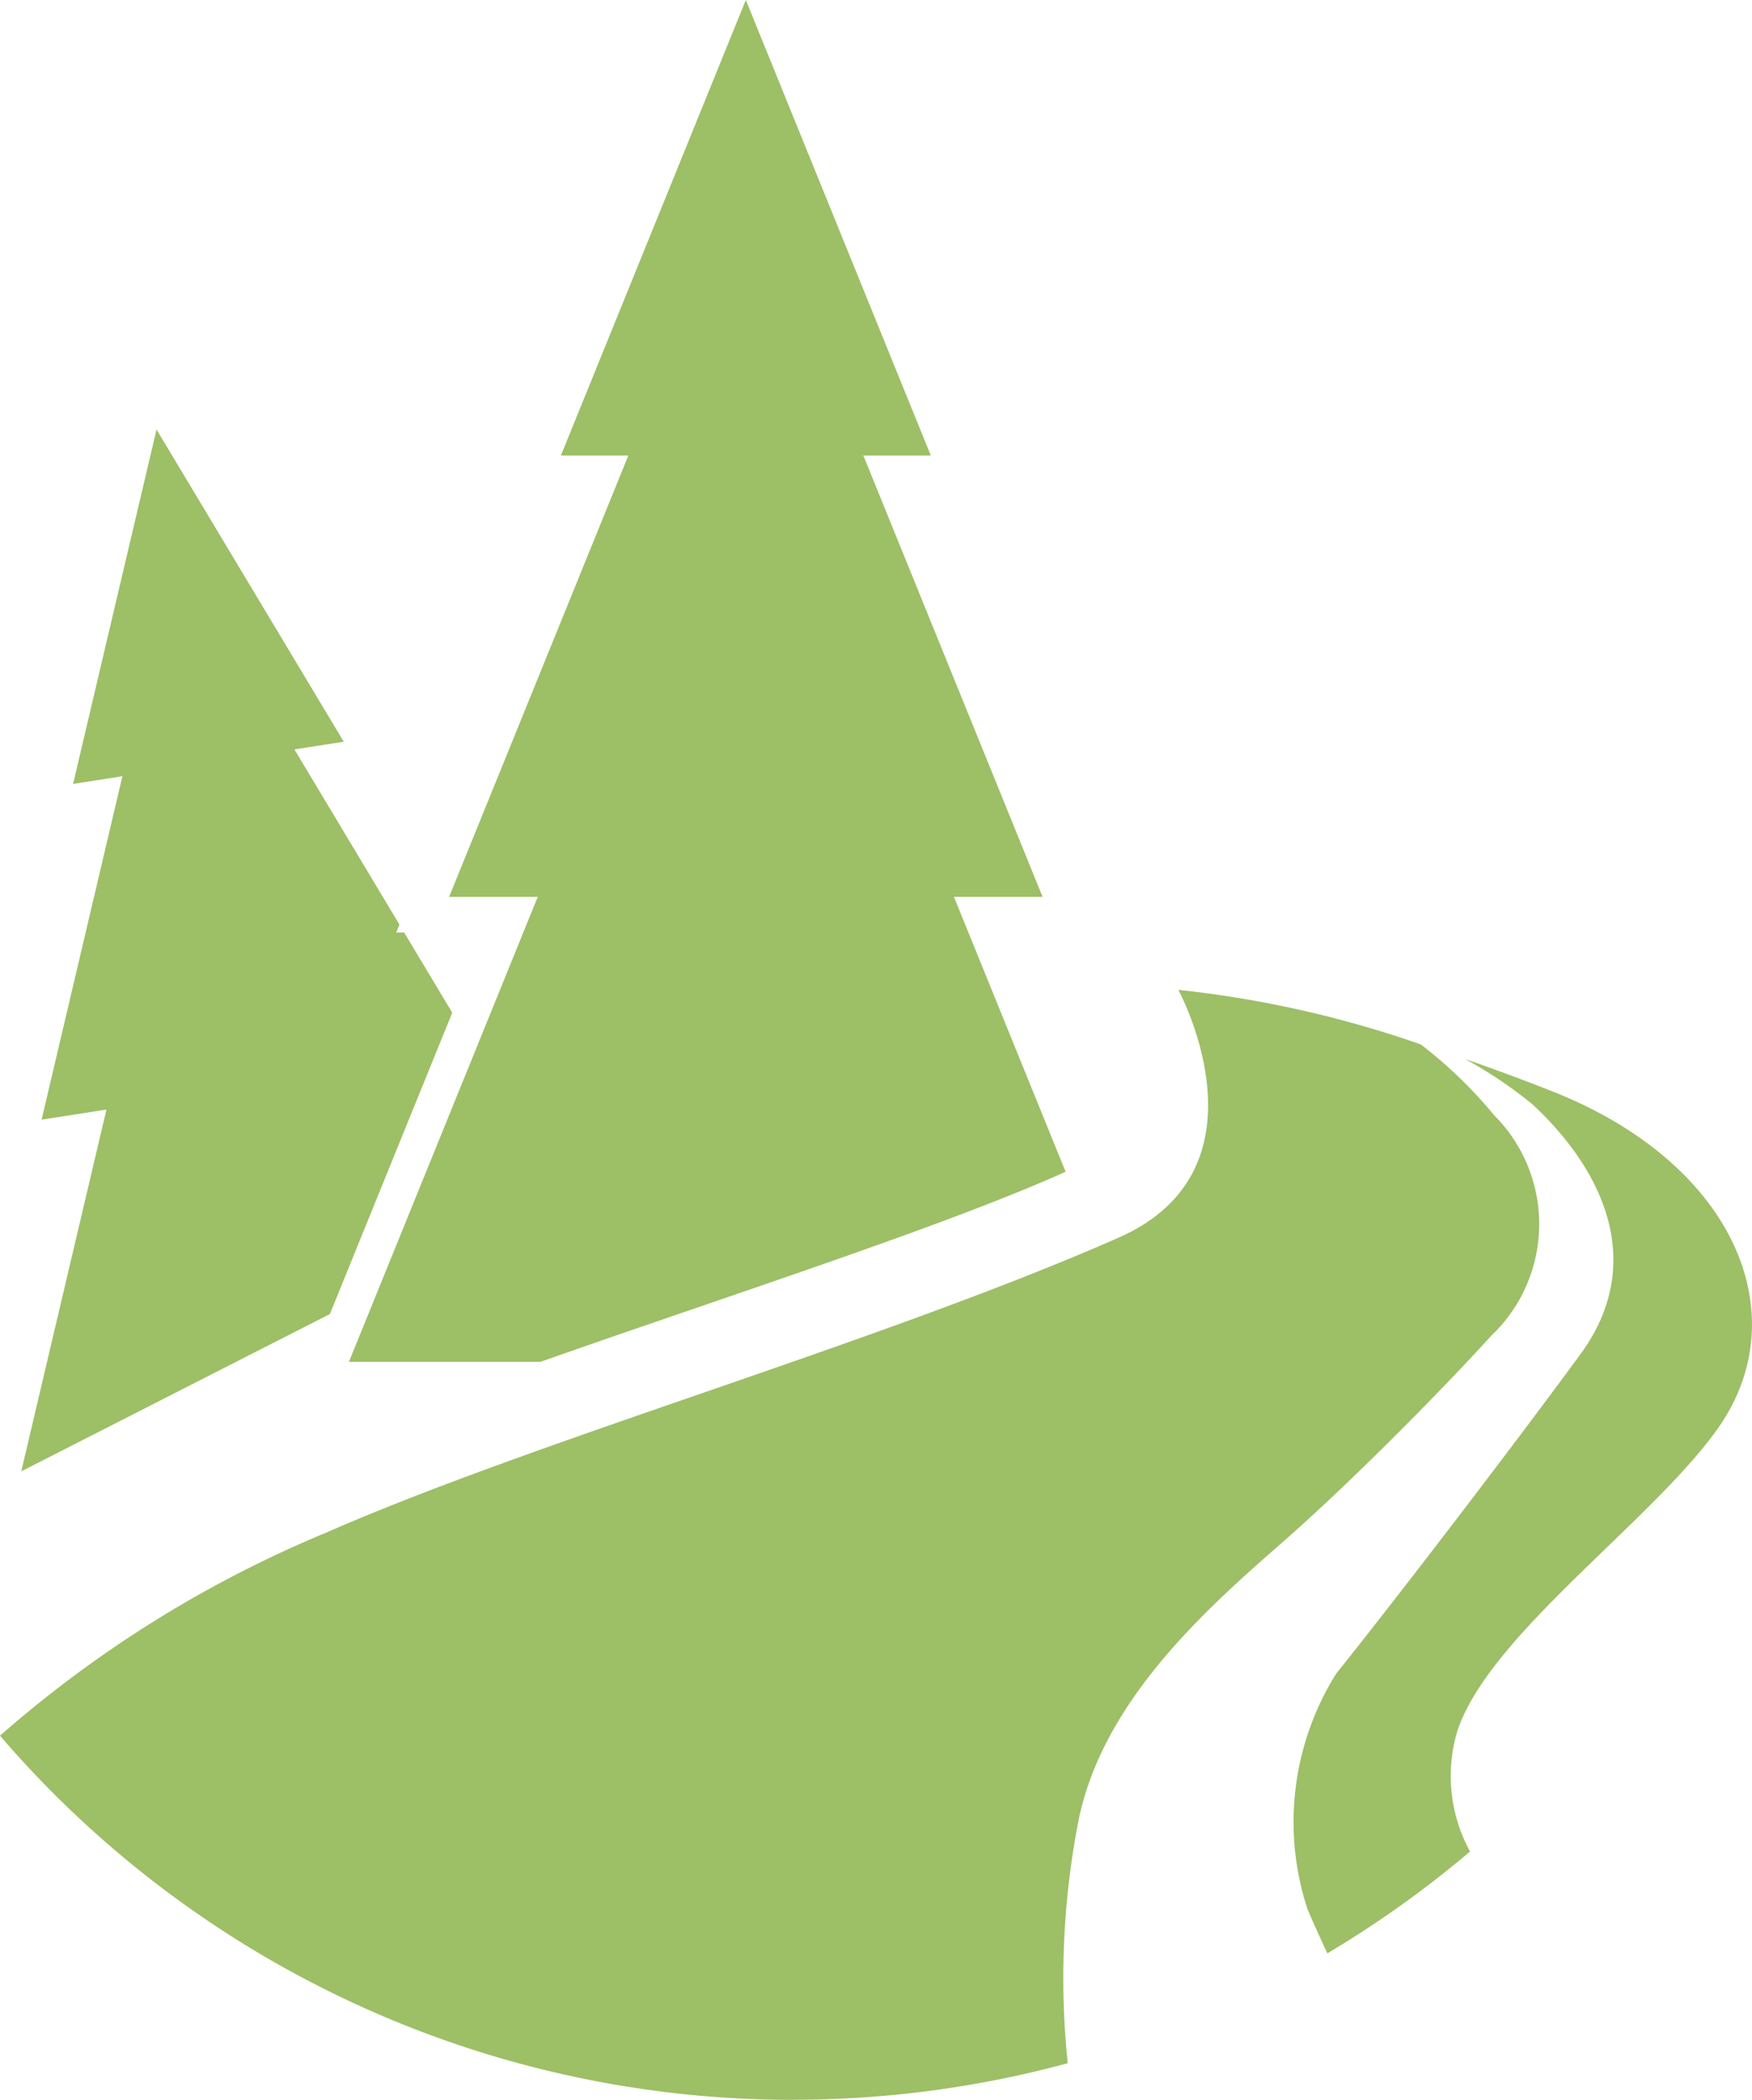
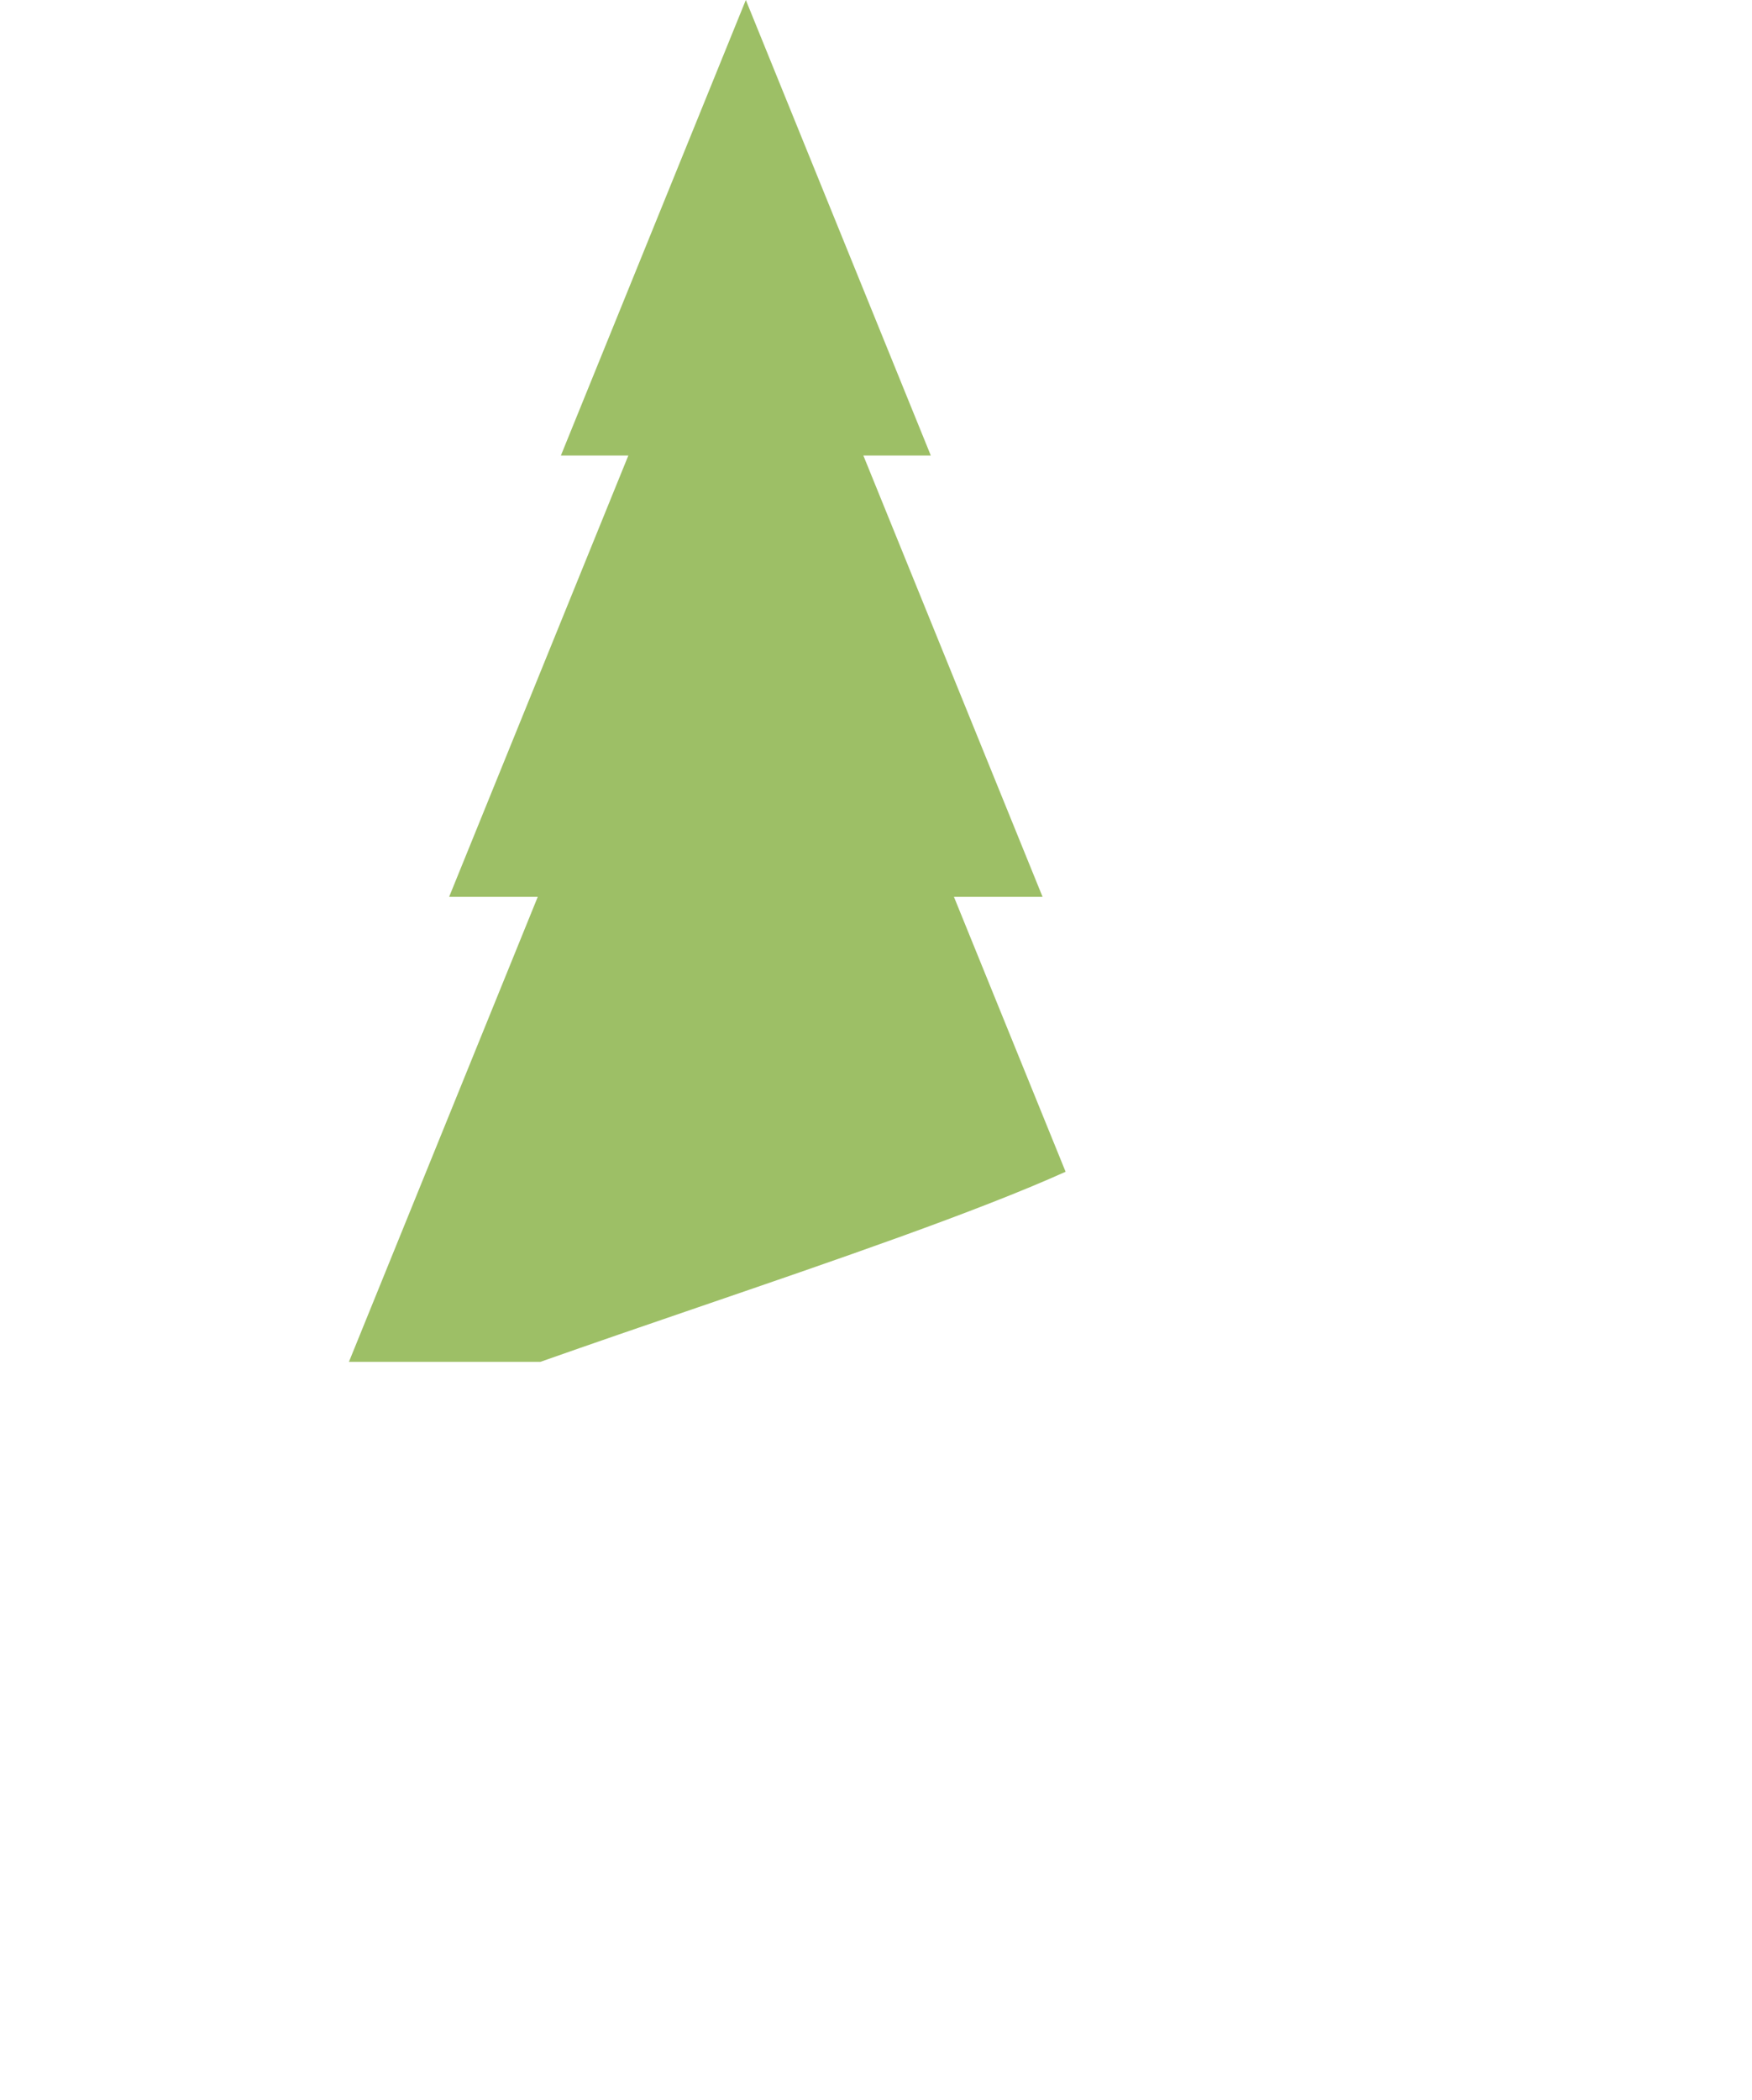
<svg xmlns="http://www.w3.org/2000/svg" width="42.363" height="50.744" viewBox="0 0 42.363 50.744">
  <g id="icon-kasen.svg" transform="translate(-8615 -1791)">
    <path id="パス_153" data-name="パス 153" d="M25.913,32.912c1.243-.438,2.528-.879,3.8-1.314,3.329-1.14,6.764-2.317,8.9-3.28l-2.7-6.644h2.143L33.723,11.009h1.631L30.881,0,26.409,11.009h1.631L23.707,21.674H25.85L21.284,32.912Z" transform="translate(8602.153 1791)" fill="#9dbf66" />
-     <path id="パス_154" data-name="パス 154" d="M8.758,47.558l2.958-7.282-1.162-1.937h-.193l.078-.193L7.9,33.913l1.193-.186L4.566,26.182,2.548,34.747l1.193-.186-1.954,8.3,1.568-.244-2.06,8.743Z" transform="translate(8614.219 1775.198)" fill="#9dbf66" />
-     <path id="パス_155" data-name="パス 155" d="M19.184,87.164a25.345,25.345,0,0,0,6.633-.883,19.933,19.933,0,0,1,.272-5.921C26.7,77.491,29.164,75.307,31,73.7s4.147-3.99,5.046-4.988a3.721,3.721,0,0,0,.081-5.342,10.833,10.833,0,0,0-1.774-1.711,26.169,26.169,0,0,0-5.861-1.318s2.35,4.319-1.447,5.99c-5.726,2.52-14.07,4.893-19.176,7.135A28.479,28.479,0,0,0,0,78.366a25.269,25.269,0,0,0,19.184,8.8" transform="translate(8615 1754.581)" fill="#9dbf66" />
-     <path id="パス_156" data-name="パス 156" d="M79.694,86.174a25.42,25.42,0,0,0,3.454-2.463,3.8,3.8,0,0,1-.306-2.915c.771-2.32,4.7-5.06,6.291-7.3,1.936-2.718.452-6.405-4.007-8.161-.744-.293-1.444-.55-2.1-.778a10.619,10.619,0,0,1,1.636,1.1c1.793,1.67,2.716,3.9,1.16,6.029-1.385,1.893-4.2,5.59-5.91,7.726a6.753,6.753,0,0,0-.695,5.69c.132.31.3.677.479,1.067" transform="translate(8567.397 1752.035)" fill="#9dbf66" />
  </g>
</svg>